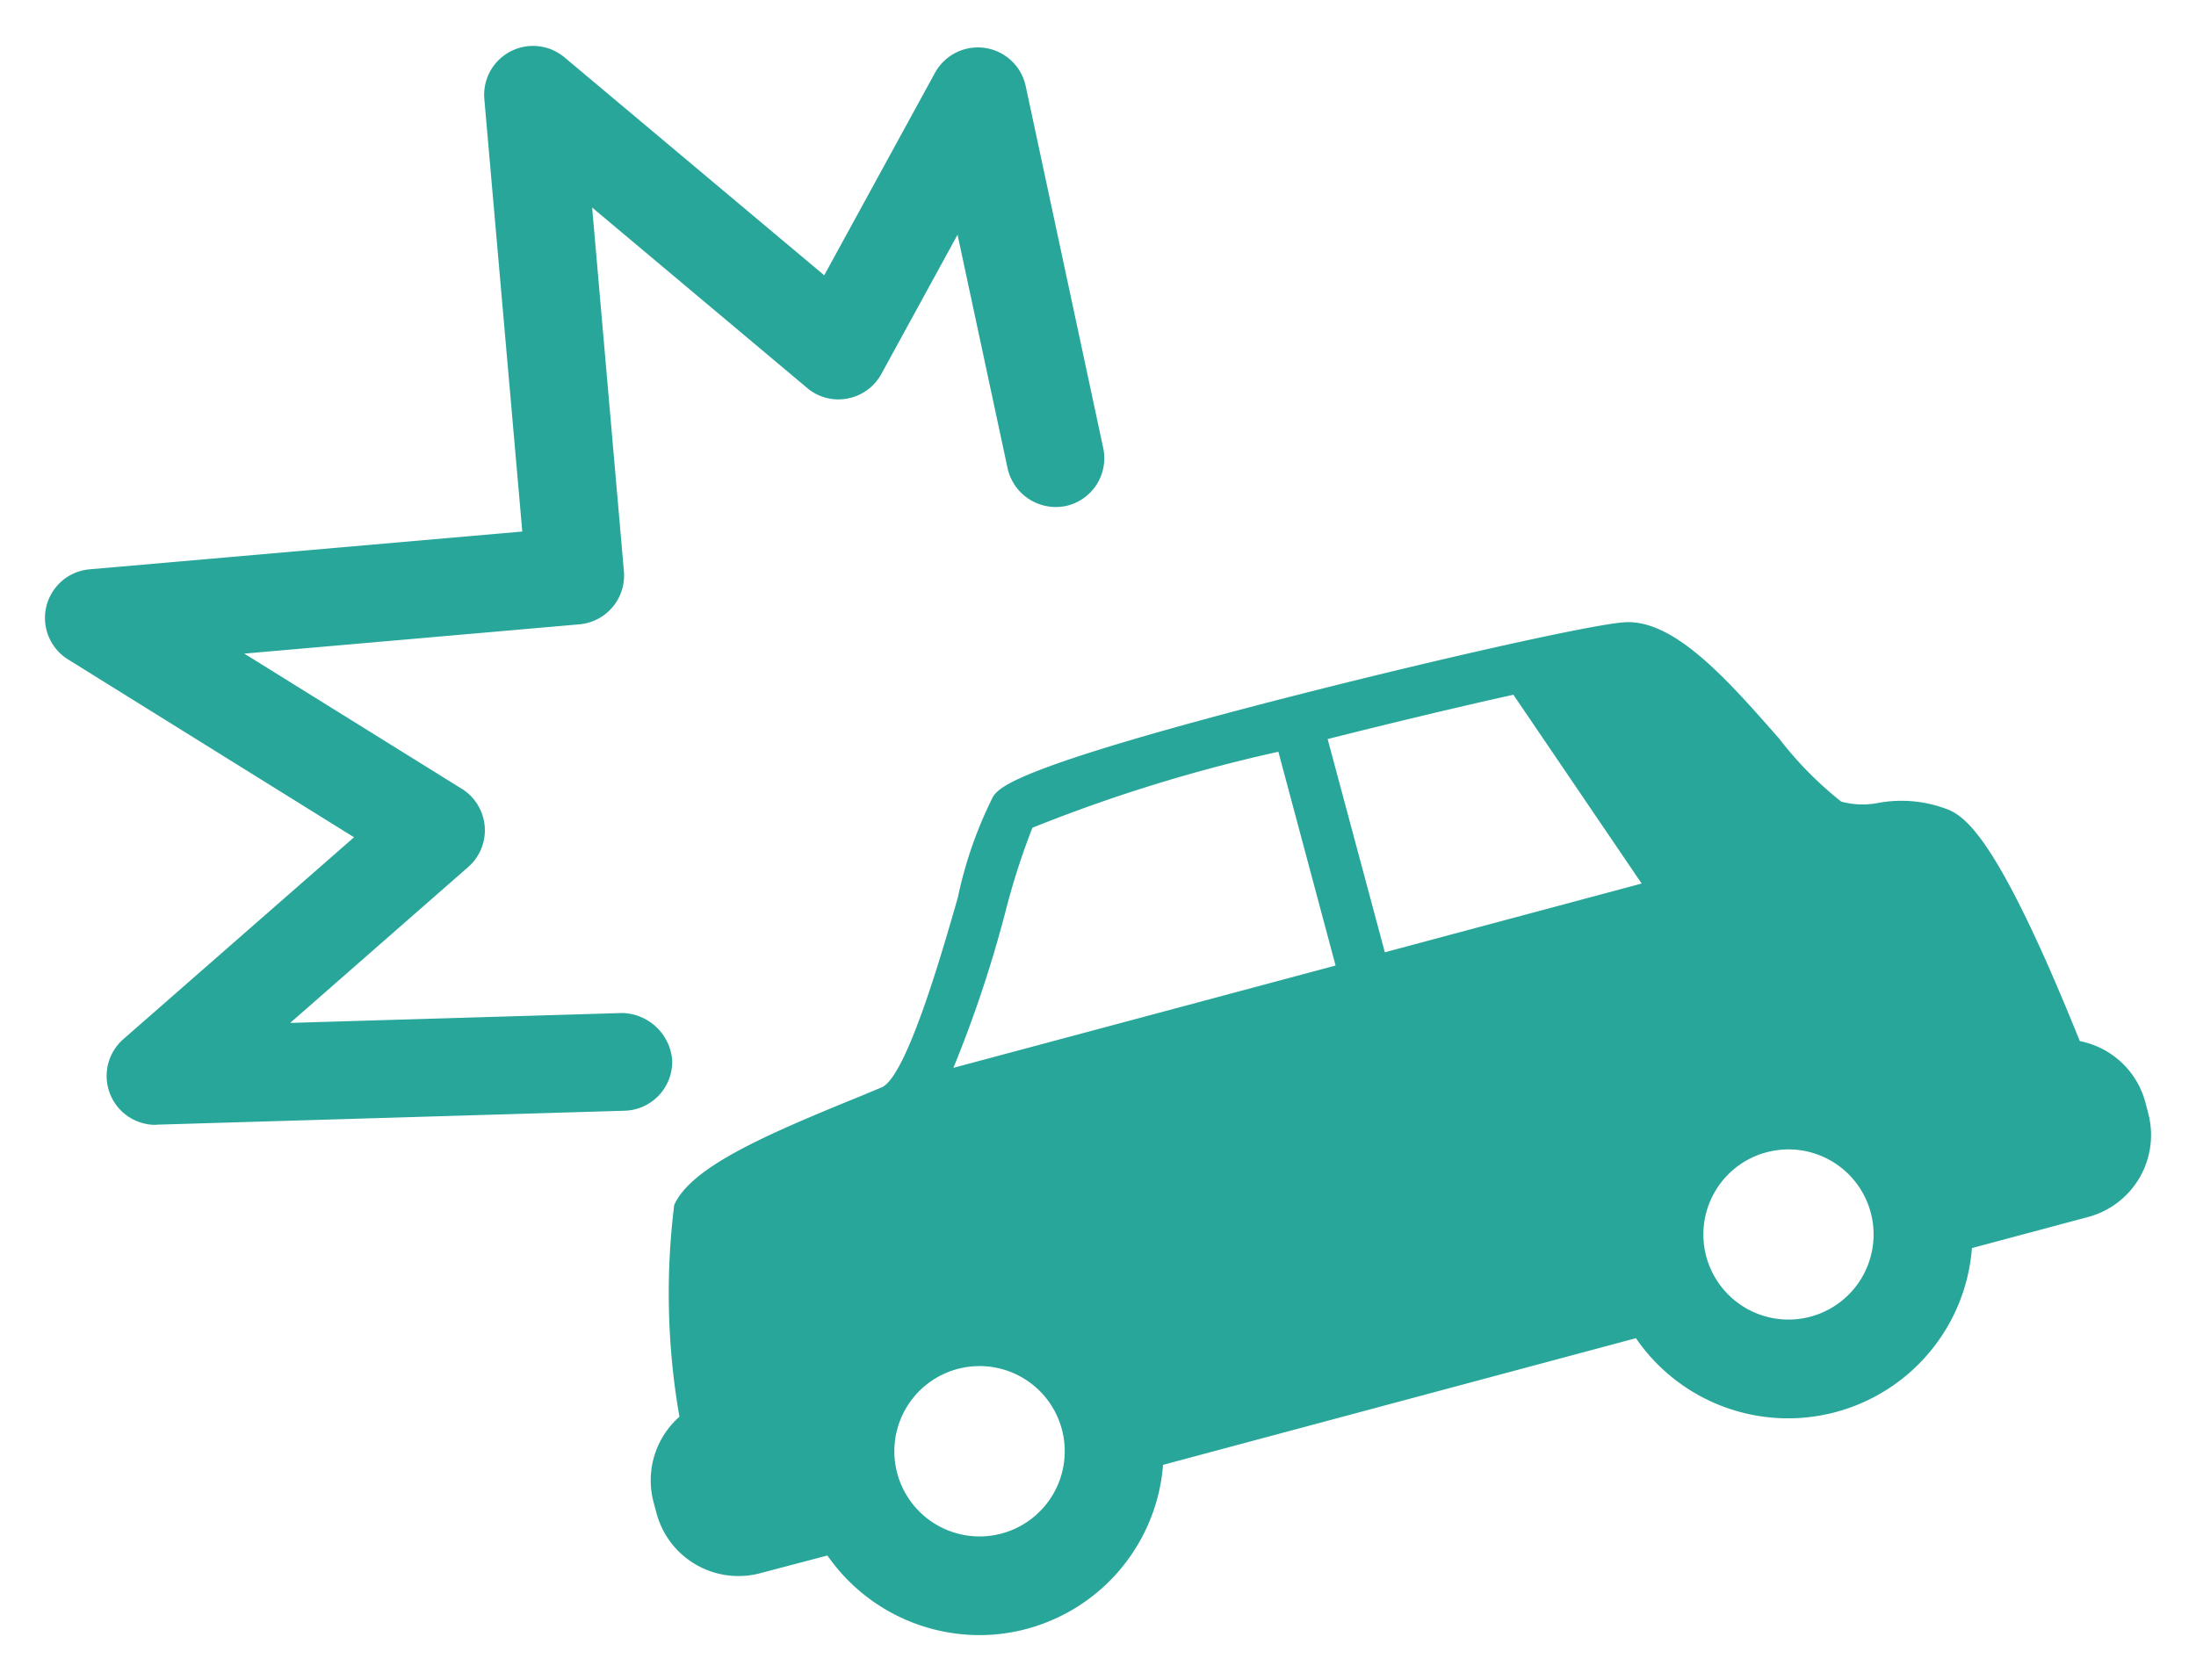
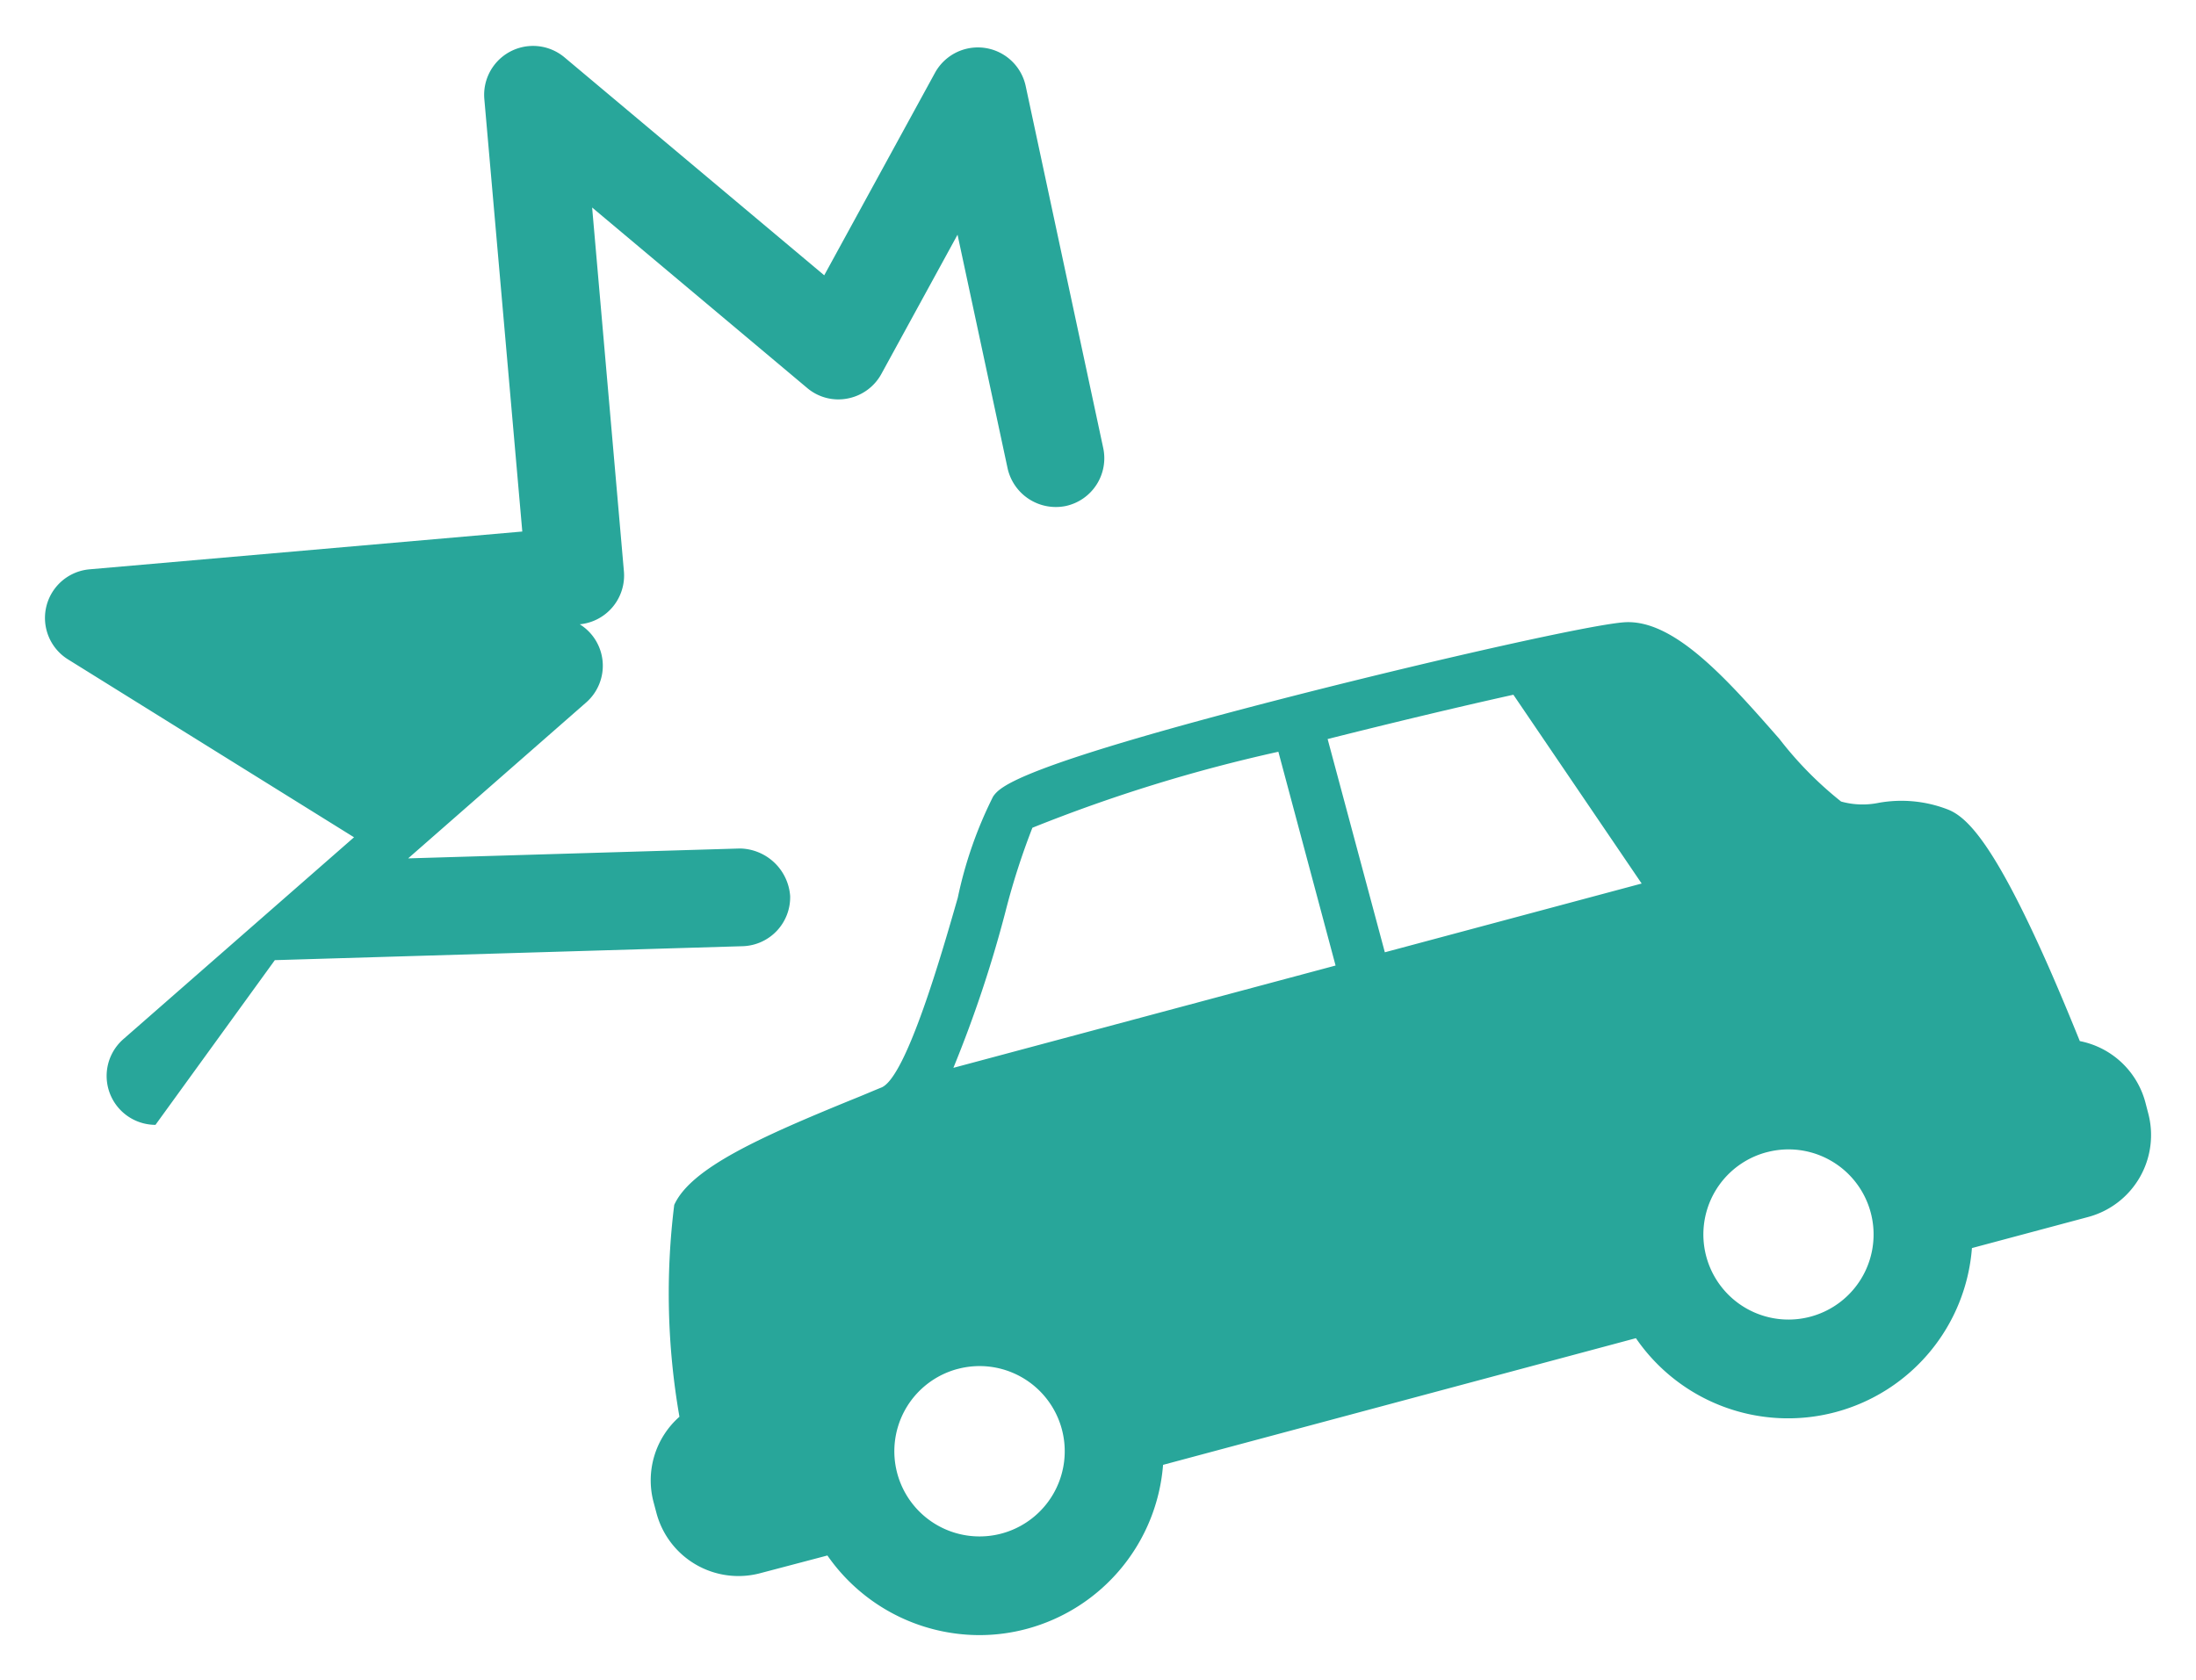
<svg xmlns="http://www.w3.org/2000/svg" width="24.874" height="19.032" viewBox="0 0 24.874 19.032">
-   <path id="合体_15" data-name="合体 15" d="M1006.863,102.106l-.759.2a.961.961,0,0,1-1.177-.68l-.033-.124a.961.961,0,0,1,.293-.968,8.127,8.127,0,0,1-.059-2.4c.189-.419.987-.773,2.012-1.192.126-.05.24-.1.337-.139.283-.121.689-1.543.863-2.15a4.7,4.7,0,0,1,.4-1.146c.077-.107.239-.333,3.457-1.154,1.651-.42,3.3-.788,3.681-.819.569-.048,1.178.648,1.767,1.319a4.123,4.123,0,0,0,.7.711.908.908,0,0,0,.424.015,1.453,1.453,0,0,1,.777.072c.214.08.519.356,1.156,1.8.128.292.247.58.347.827a.959.959,0,0,1,.742.692l.032.123a.961.961,0,0,1-.68,1.178l-1.316.352a2.089,2.089,0,0,1-3.806,1.021l-5.356,1.435a2.093,2.093,0,0,1-1.543,1.858,2.066,2.066,0,0,1-.54.071A2.1,2.1,0,0,1,1006.863,102.106Zm1.473-2.113a.965.965,0,1,0,.25-.033A.967.967,0,0,0,1008.337,99.993Zm9.163-2.455a.964.964,0,1,0,.249-.033A.967.967,0,0,0,1017.5,97.538Zm-8.314-3.677a8.113,8.113,0,0,0-.306.954,13.894,13.894,0,0,1-.589,1.766l4.329-1.159L1011.971,93A17.764,17.764,0,0,0,1009.185,93.861Zm3.344-1.005.648,2.416,2.909-.779-1.453-2.139C1014.024,92.489,1013.275,92.668,1012.529,92.856Zm-13.277,4.371a.554.554,0,0,1-.365-.97l2.614-2.288-3.239-2.015a.553.553,0,0,1,.245-1.021l4.9-.428-.43-4.9a.554.554,0,0,1,.907-.473l2.943,2.47,1.254-2.293a.554.554,0,0,1,1.028.149l.878,4.1a.554.554,0,0,1-.425.658.56.56,0,0,1-.658-.427l-.567-2.647-.863,1.578a.554.554,0,0,1-.383.278.546.546,0,0,1-.458-.12l-2.435-2.044.36,4.122a.555.555,0,0,1-.5.6l-3.8.332,2.464,1.532a.553.553,0,0,1,.072.886l-2.016,1.766,3.758-.112a.581.581,0,0,1,.569.537.555.555,0,0,1-.537.57l-5.3.158Z" transform="translate(-997.491 -84.483)" fill="#28a69a" stroke="rgba(0,0,0,0)" stroke-miterlimit="10" stroke-width="1" />
+   <path id="合体_15" data-name="合体 15" d="M1006.863,102.106l-.759.2a.961.961,0,0,1-1.177-.68l-.033-.124a.961.961,0,0,1,.293-.968,8.127,8.127,0,0,1-.059-2.4c.189-.419.987-.773,2.012-1.192.126-.05.24-.1.337-.139.283-.121.689-1.543.863-2.15a4.7,4.7,0,0,1,.4-1.146c.077-.107.239-.333,3.457-1.154,1.651-.42,3.3-.788,3.681-.819.569-.048,1.178.648,1.767,1.319a4.123,4.123,0,0,0,.7.711.908.908,0,0,0,.424.015,1.453,1.453,0,0,1,.777.072c.214.08.519.356,1.156,1.8.128.292.247.58.347.827a.959.959,0,0,1,.742.692l.032.123a.961.961,0,0,1-.68,1.178l-1.316.352a2.089,2.089,0,0,1-3.806,1.021l-5.356,1.435a2.093,2.093,0,0,1-1.543,1.858,2.066,2.066,0,0,1-.54.071A2.1,2.1,0,0,1,1006.863,102.106Zm1.473-2.113a.965.965,0,1,0,.25-.033A.967.967,0,0,0,1008.337,99.993Zm9.163-2.455a.964.964,0,1,0,.249-.033A.967.967,0,0,0,1017.5,97.538Zm-8.314-3.677a8.113,8.113,0,0,0-.306.954,13.894,13.894,0,0,1-.589,1.766l4.329-1.159L1011.971,93A17.764,17.764,0,0,0,1009.185,93.861Zm3.344-1.005.648,2.416,2.909-.779-1.453-2.139C1014.024,92.489,1013.275,92.668,1012.529,92.856Zm-13.277,4.371a.554.554,0,0,1-.365-.97l2.614-2.288-3.239-2.015a.553.553,0,0,1,.245-1.021l4.9-.428-.43-4.9a.554.554,0,0,1,.907-.473l2.943,2.47,1.254-2.293a.554.554,0,0,1,1.028.149l.878,4.1a.554.554,0,0,1-.425.658.56.56,0,0,1-.658-.427l-.567-2.647-.863,1.578a.554.554,0,0,1-.383.278.546.546,0,0,1-.458-.12l-2.435-2.044.36,4.122a.555.555,0,0,1-.5.6a.553.553,0,0,1,.072.886l-2.016,1.766,3.758-.112a.581.581,0,0,1,.569.537.555.555,0,0,1-.537.57l-5.3.158Z" transform="translate(-997.491 -84.483)" fill="#28a69a" stroke="rgba(0,0,0,0)" stroke-miterlimit="10" stroke-width="1" />
</svg>